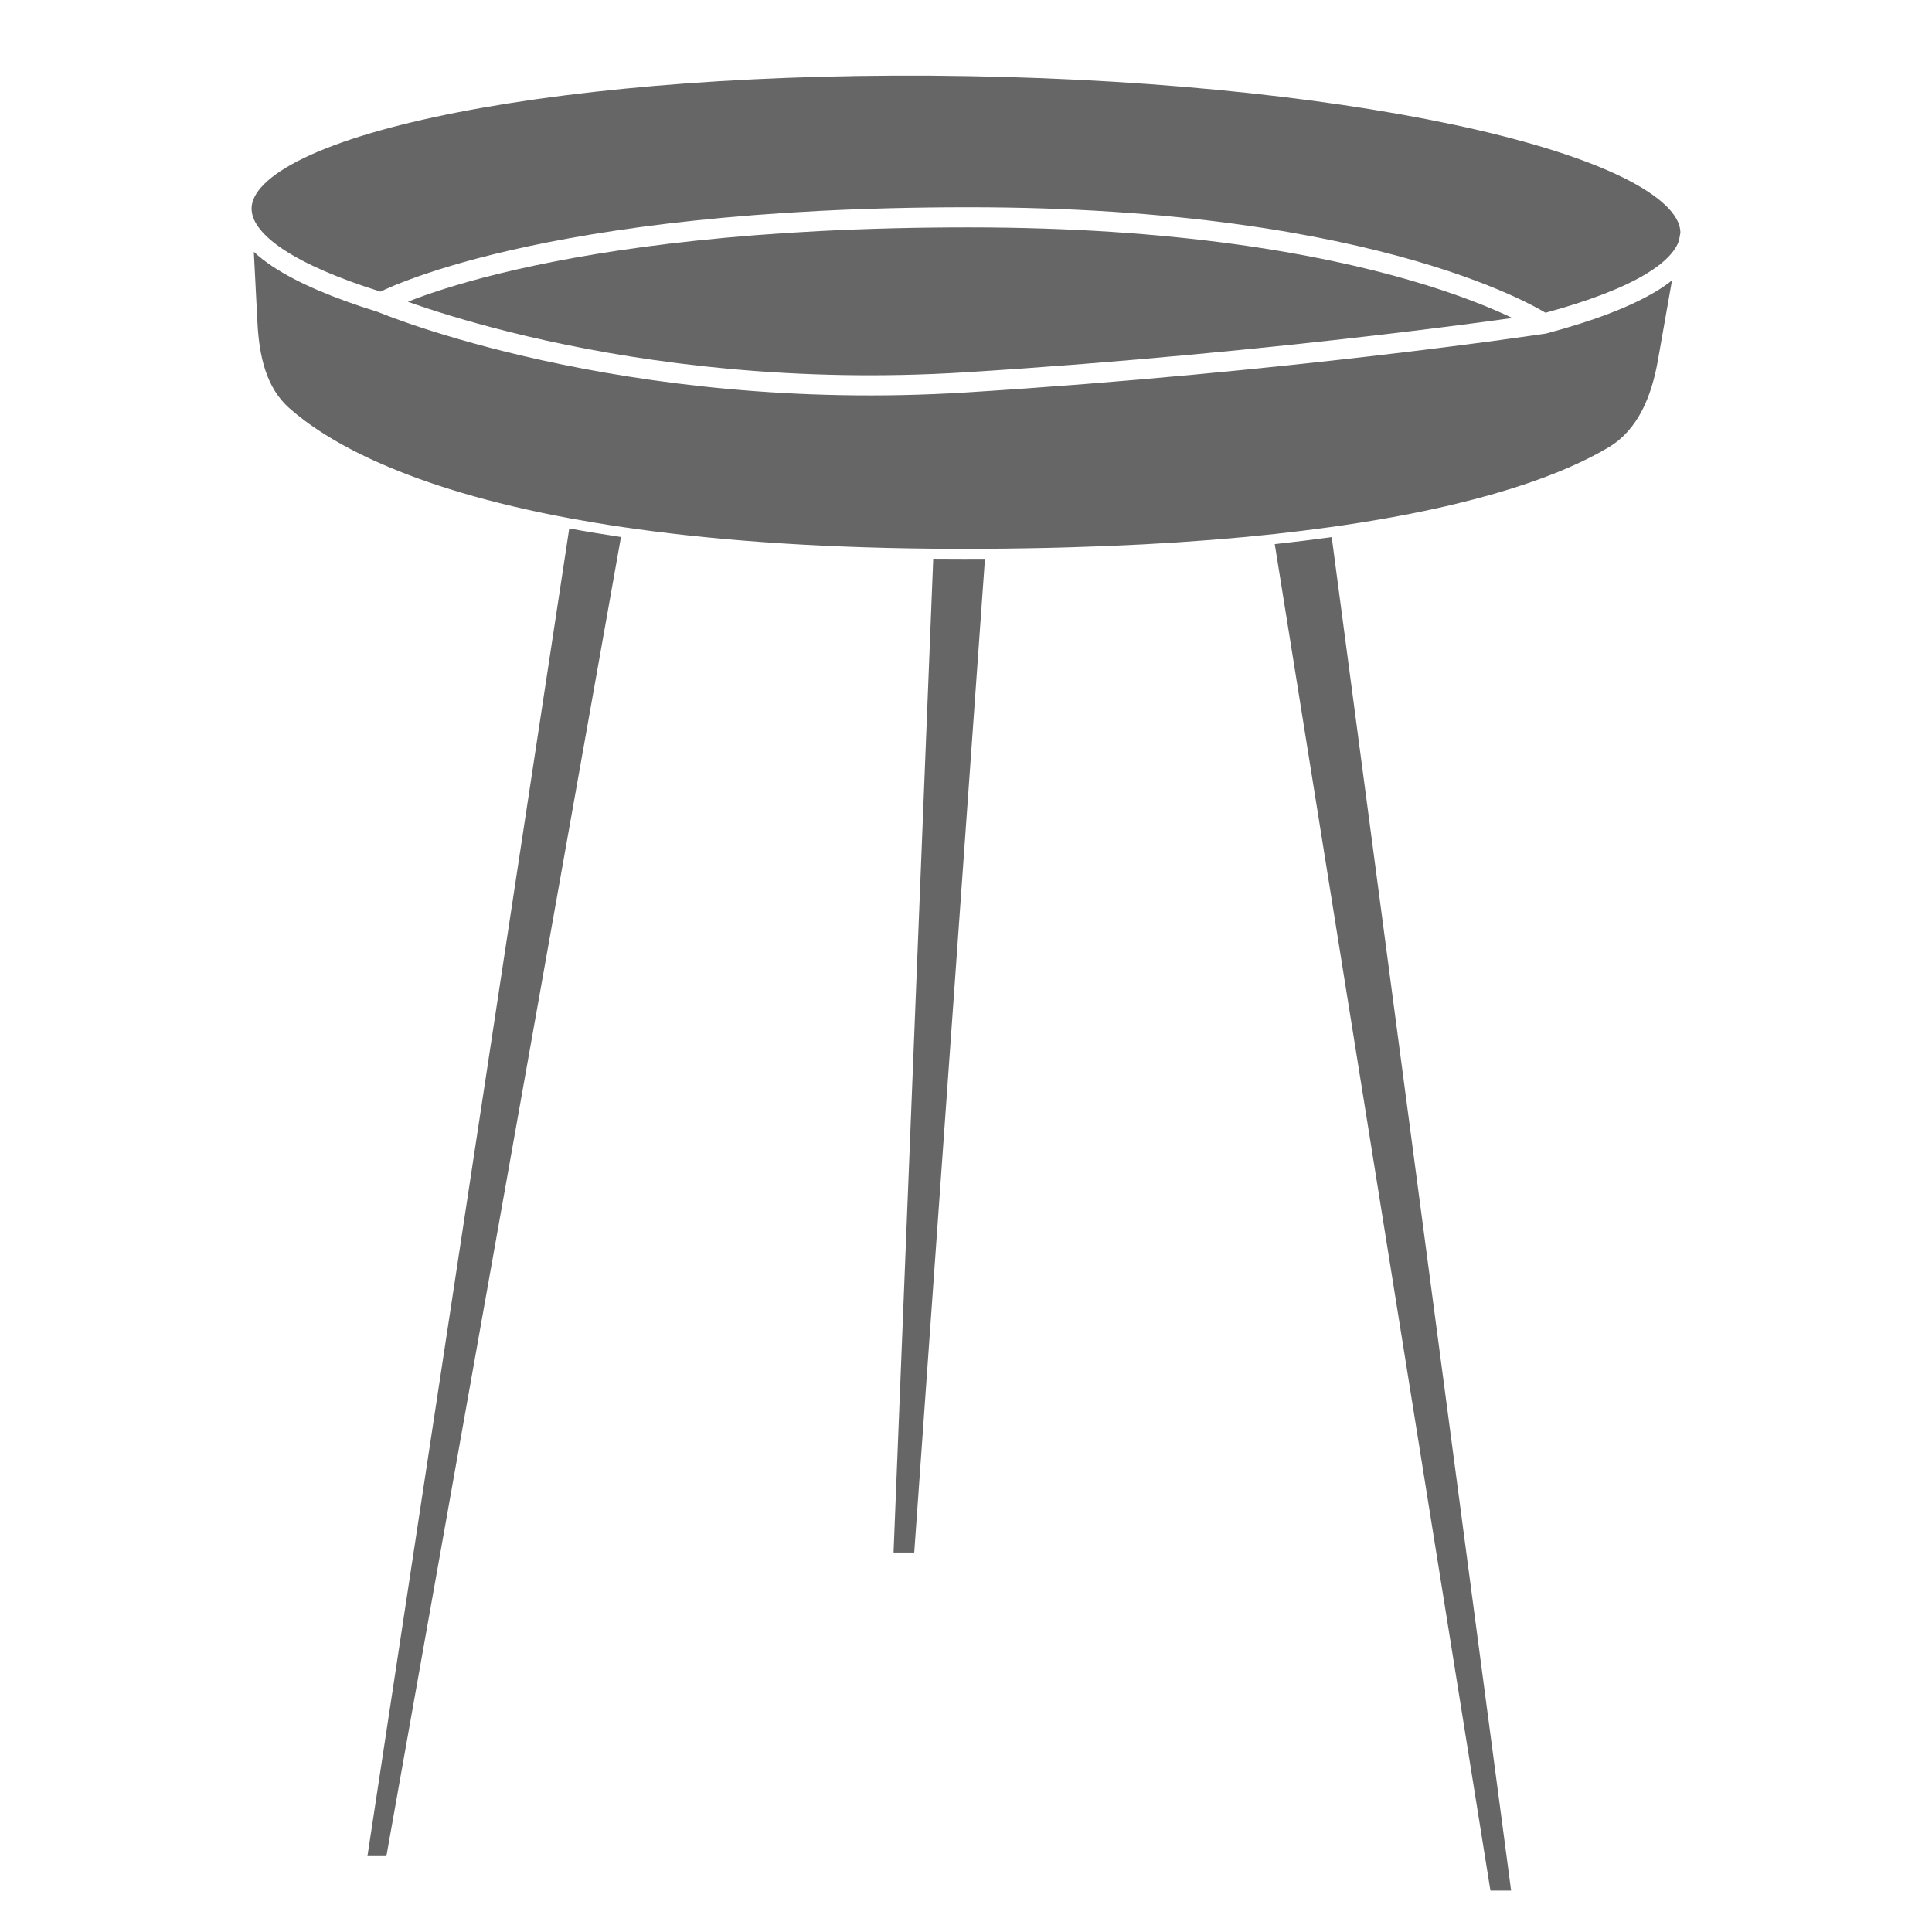
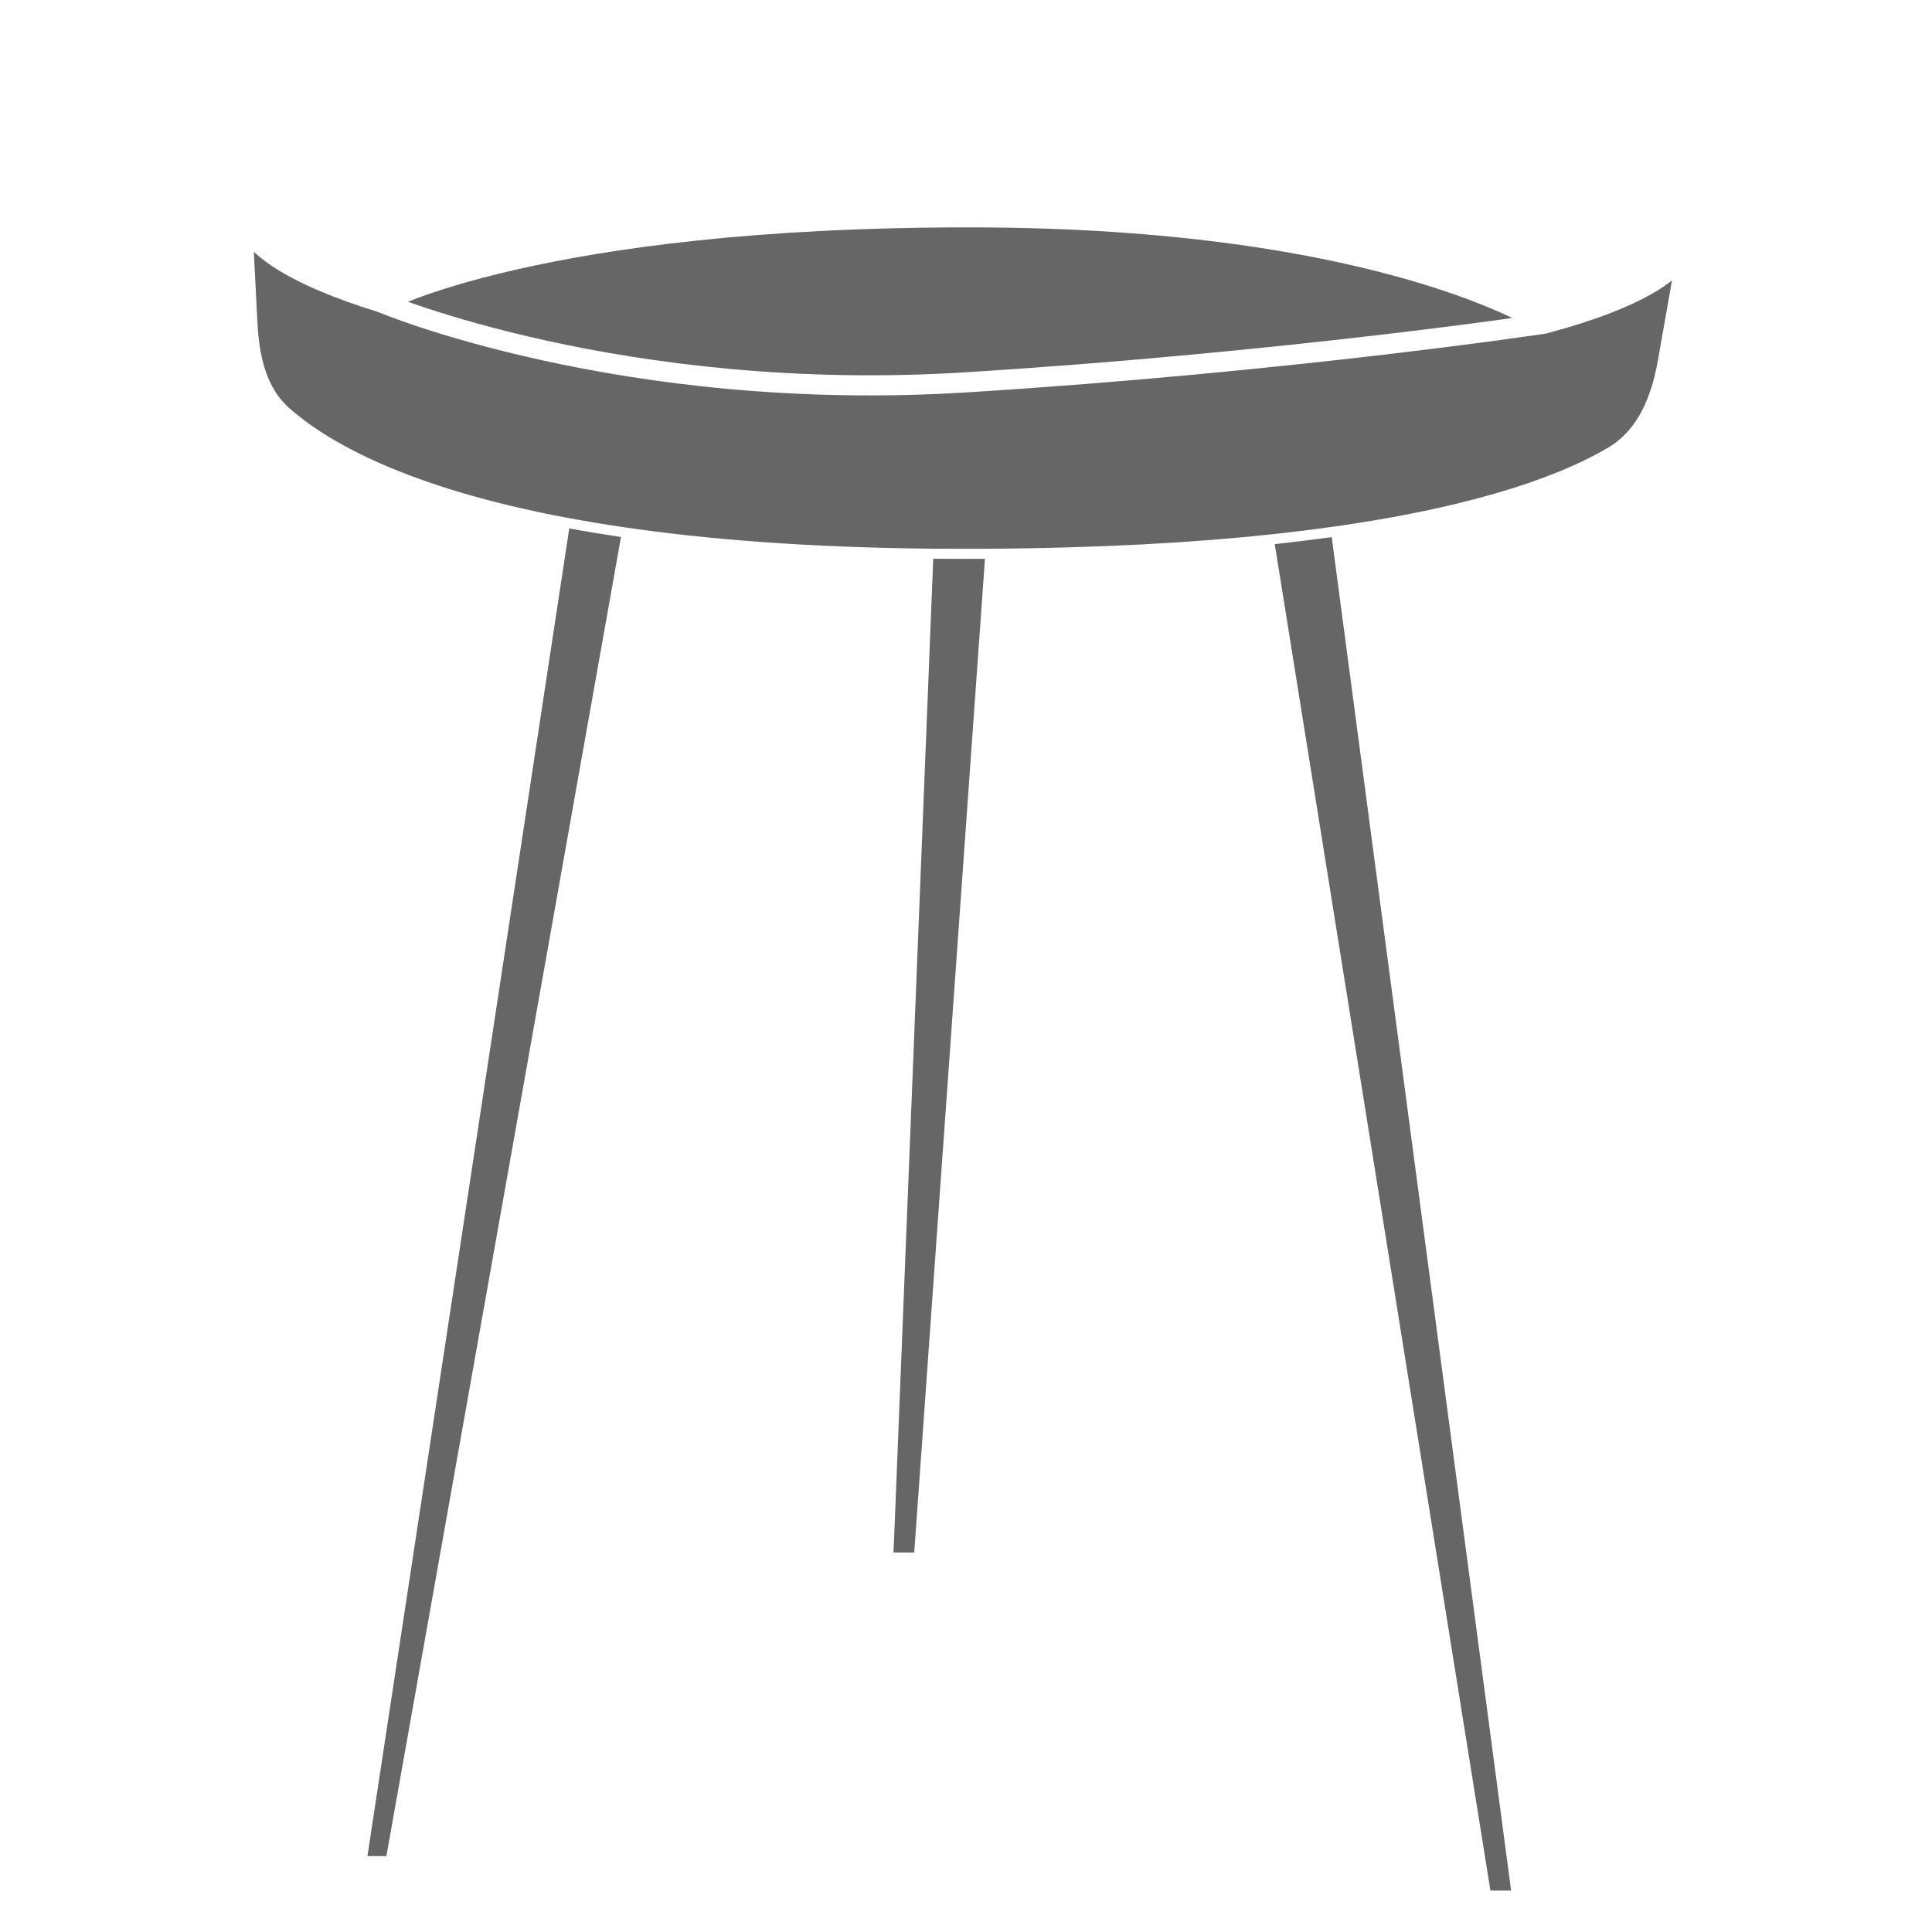
<svg xmlns="http://www.w3.org/2000/svg" width="48" height="48" viewBox="0 0 48 48" fill="none">
  <path d="M6.306 6.257C6.442 6.383 6.597 6.504 6.769 6.618C7.39 7.029 8.282 7.408 9.382 7.748C9.385 7.749 9.389 7.751 9.394 7.753C9.406 7.758 9.425 7.765 9.448 7.774C9.495 7.793 9.565 7.821 9.656 7.855C9.839 7.924 10.111 8.023 10.461 8.138C11.162 8.368 12.184 8.669 13.474 8.952C16.054 9.519 19.71 10.018 24.016 9.749C28.021 9.499 31.616 9.134 34.21 8.832C35.507 8.681 36.554 8.545 37.276 8.447C37.638 8.398 37.918 8.358 38.108 8.331C38.203 8.317 38.275 8.307 38.324 8.3C38.349 8.296 38.367 8.294 38.38 8.292C38.386 8.291 38.39 8.29 38.394 8.29L38.398 8.289L38.412 8.287L38.426 8.283C39.571 7.979 40.503 7.627 41.156 7.232C41.295 7.149 41.422 7.059 41.54 6.967L41.19 8.954C41.028 9.869 40.687 10.683 39.965 11.114C38.928 11.733 36.898 12.56 33.051 13.096C32.607 13.157 32.138 13.216 31.645 13.27C29.681 13.481 27.315 13.618 24.47 13.634C24.293 13.635 24.113 13.635 23.933 13.635C23.681 13.635 23.432 13.634 23.188 13.632C20.079 13.604 17.538 13.4 15.465 13.094C15.018 13.028 14.593 12.957 14.188 12.883C10.057 12.12 8.089 10.941 7.183 10.136C6.622 9.638 6.441 8.867 6.397 8.029L6.306 6.257Z" fill="#666666" />
  <path d="M24.067 5.649C29.219 5.649 32.77 6.307 35.025 6.961C36.153 7.288 36.958 7.613 37.477 7.855C37.51 7.87 37.54 7.886 37.57 7.9C37.461 7.915 37.34 7.933 37.209 7.951C36.489 8.049 35.446 8.184 34.152 8.335C31.565 8.636 27.979 9 23.984 9.25C19.735 9.516 16.126 9.023 13.581 8.464C12.309 8.184 11.303 7.888 10.616 7.662C10.432 7.601 10.27 7.546 10.133 7.497C10.195 7.473 10.262 7.445 10.335 7.418C10.857 7.224 11.669 6.962 12.815 6.7C15.106 6.176 18.736 5.649 24.067 5.649Z" fill="#666666" />
-   <path d="M11.368 2.791C14.616 2.156 19.105 1.804 24.062 1.891C29.021 1.977 33.495 2.484 36.719 3.231C38.332 3.605 39.62 4.037 40.495 4.498C40.933 4.729 41.255 4.961 41.464 5.186C41.666 5.405 41.748 5.603 41.749 5.78L41.714 5.977C41.63 6.229 41.383 6.511 40.898 6.805C40.321 7.153 39.475 7.478 38.398 7.77C38.369 7.754 38.335 7.733 38.295 7.711C38.161 7.635 37.961 7.529 37.69 7.402C37.146 7.149 36.316 6.814 35.164 6.48C32.859 5.813 29.262 5.149 24.067 5.149C18.704 5.149 15.036 5.679 12.703 6.213C11.537 6.479 10.705 6.748 10.161 6.95C9.89 7.051 9.69 7.136 9.557 7.196C9.515 7.215 9.48 7.231 9.451 7.245C8.409 6.918 7.595 6.565 7.045 6.201C6.471 5.821 6.25 5.475 6.251 5.185L6.25 5.169C6.255 4.991 6.344 4.794 6.557 4.58C6.773 4.362 7.104 4.141 7.55 3.926C8.441 3.495 9.742 3.109 11.368 2.791Z" fill="#666666" />
  <path d="M9.129 46.114L14.143 13.129C14.55 13.204 14.979 13.275 15.428 13.342L9.6 46.114H9.129Z" fill="#666666" />
  <path d="M23.933 13.885C23.68 13.885 23.431 13.884 23.186 13.882L22.2 38.571H22.714L24.471 13.884C24.294 13.885 24.114 13.885 23.933 13.885Z" fill="#666666" />
  <path d="M37.543 46.971L33.086 13.344C32.639 13.406 32.168 13.464 31.671 13.518L37.029 46.971H37.543Z" fill="#666666" />
</svg>